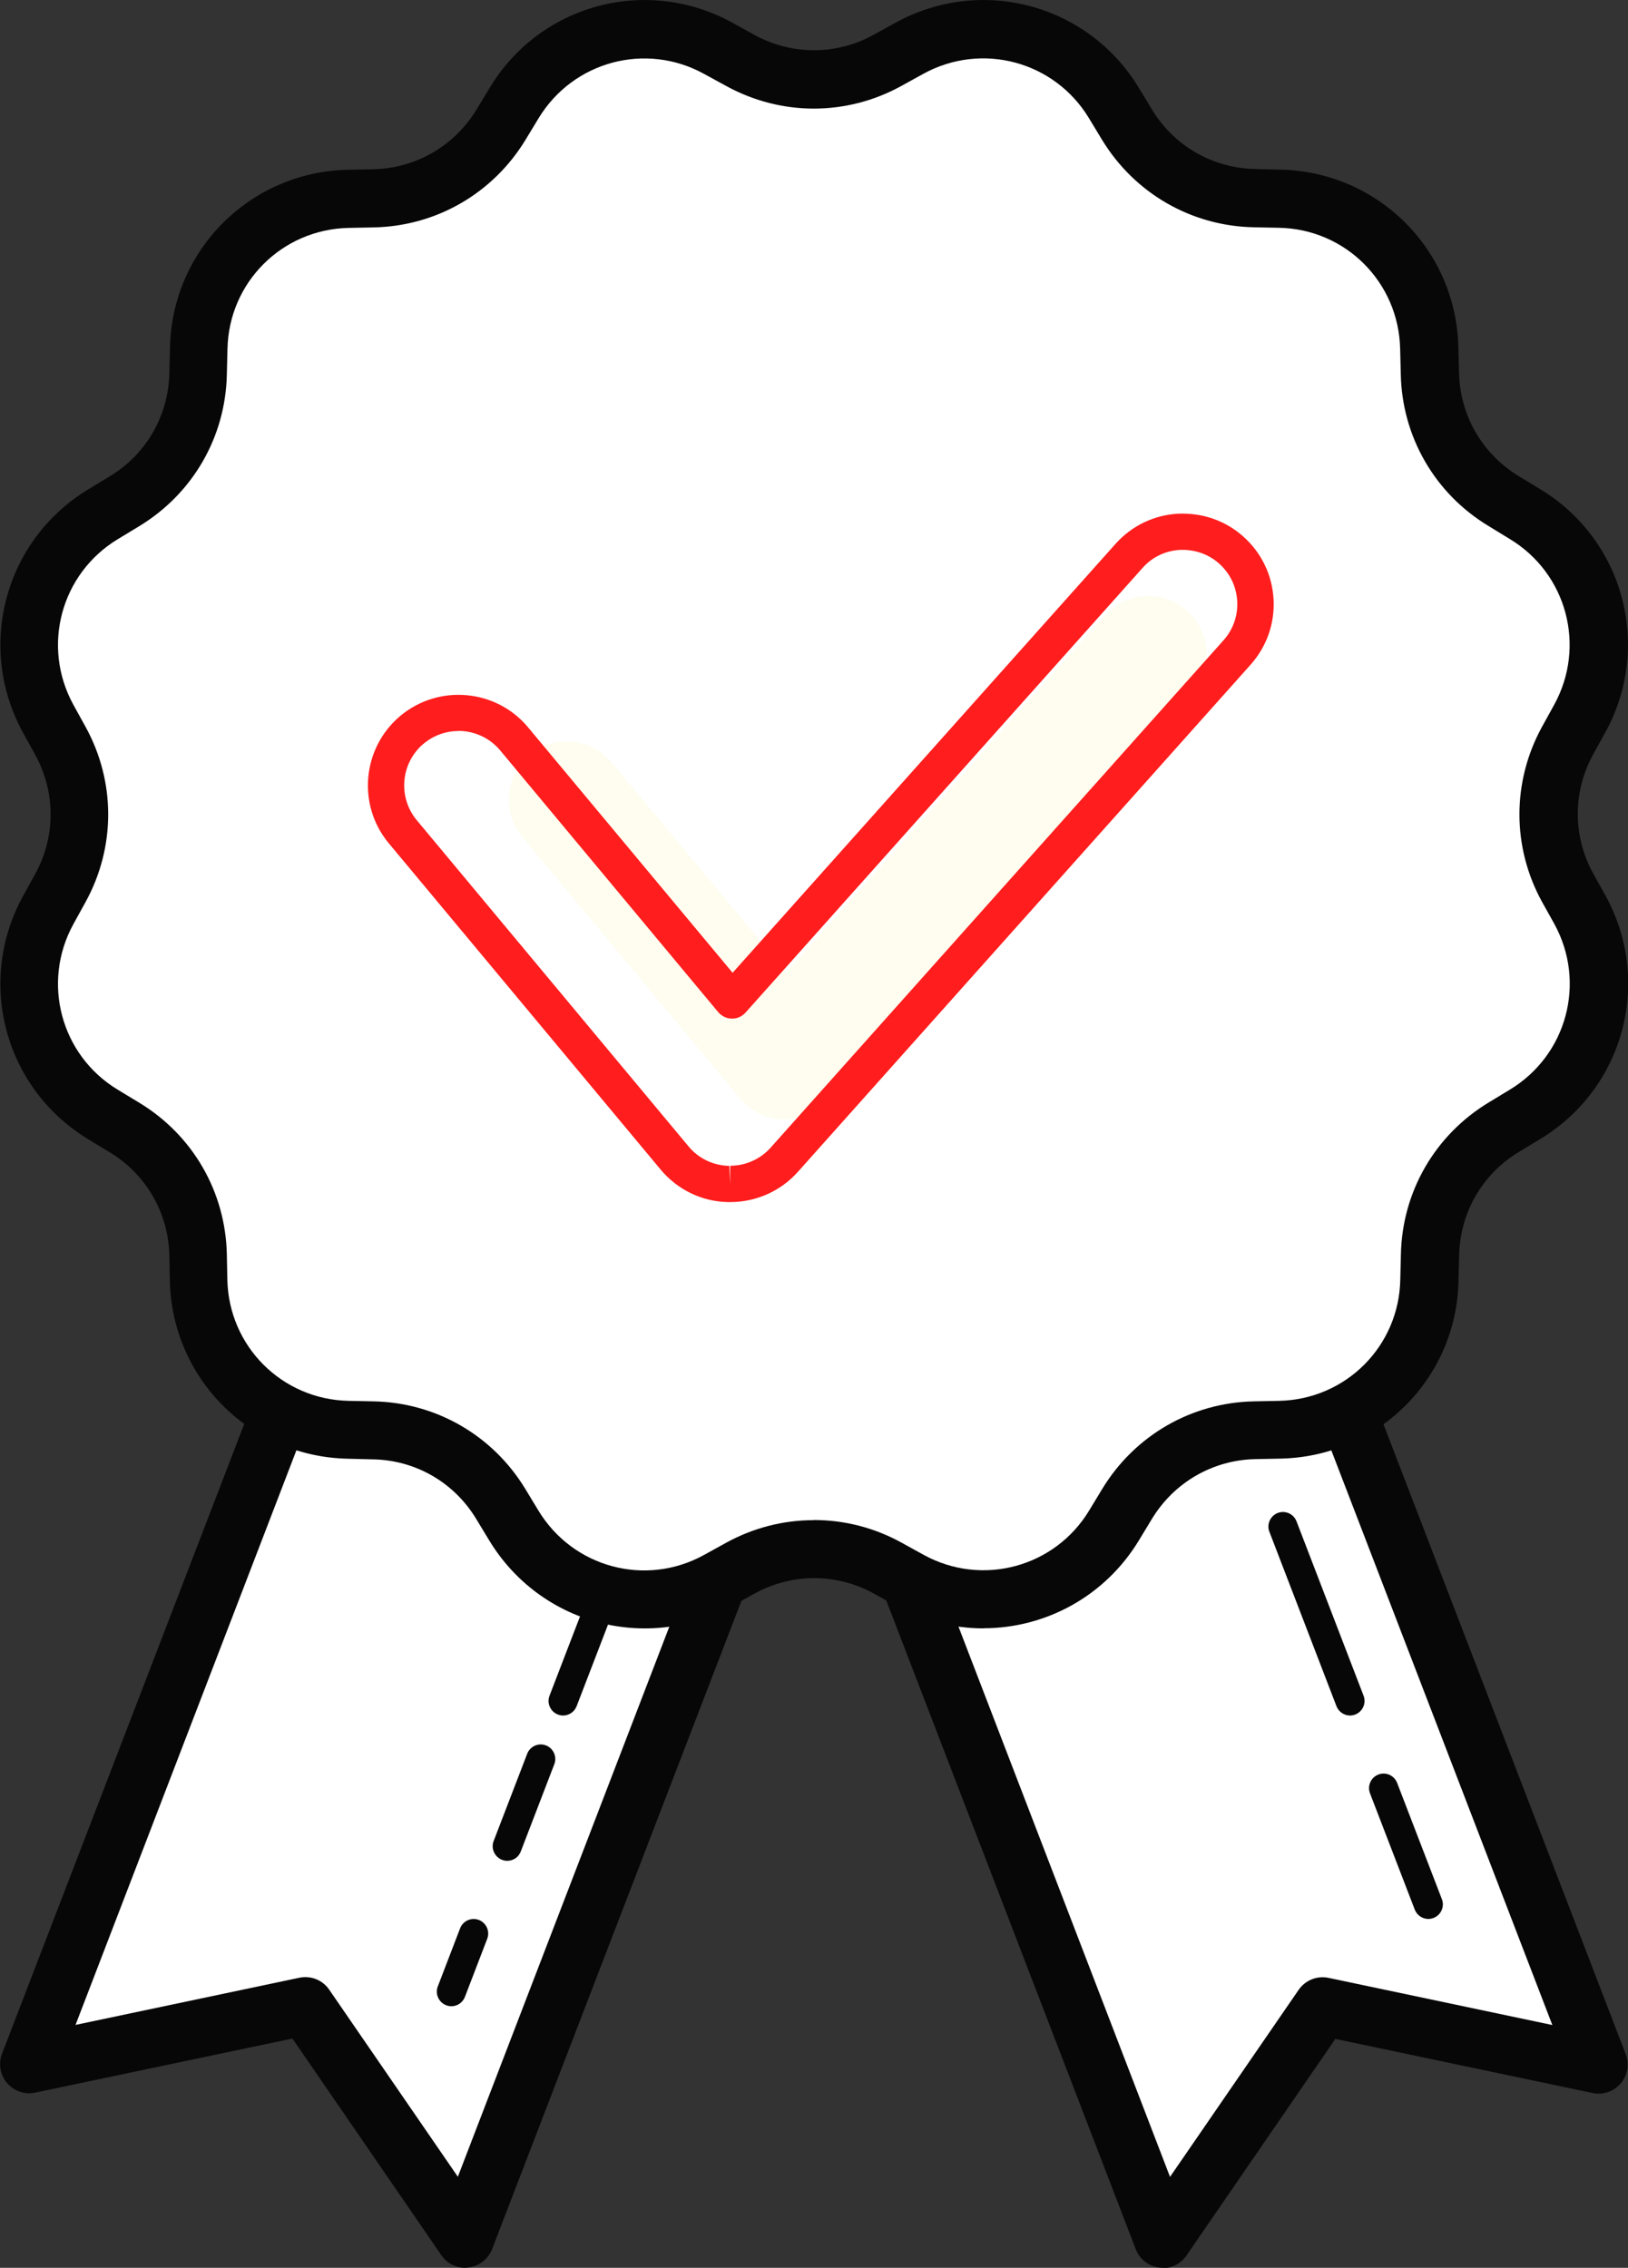
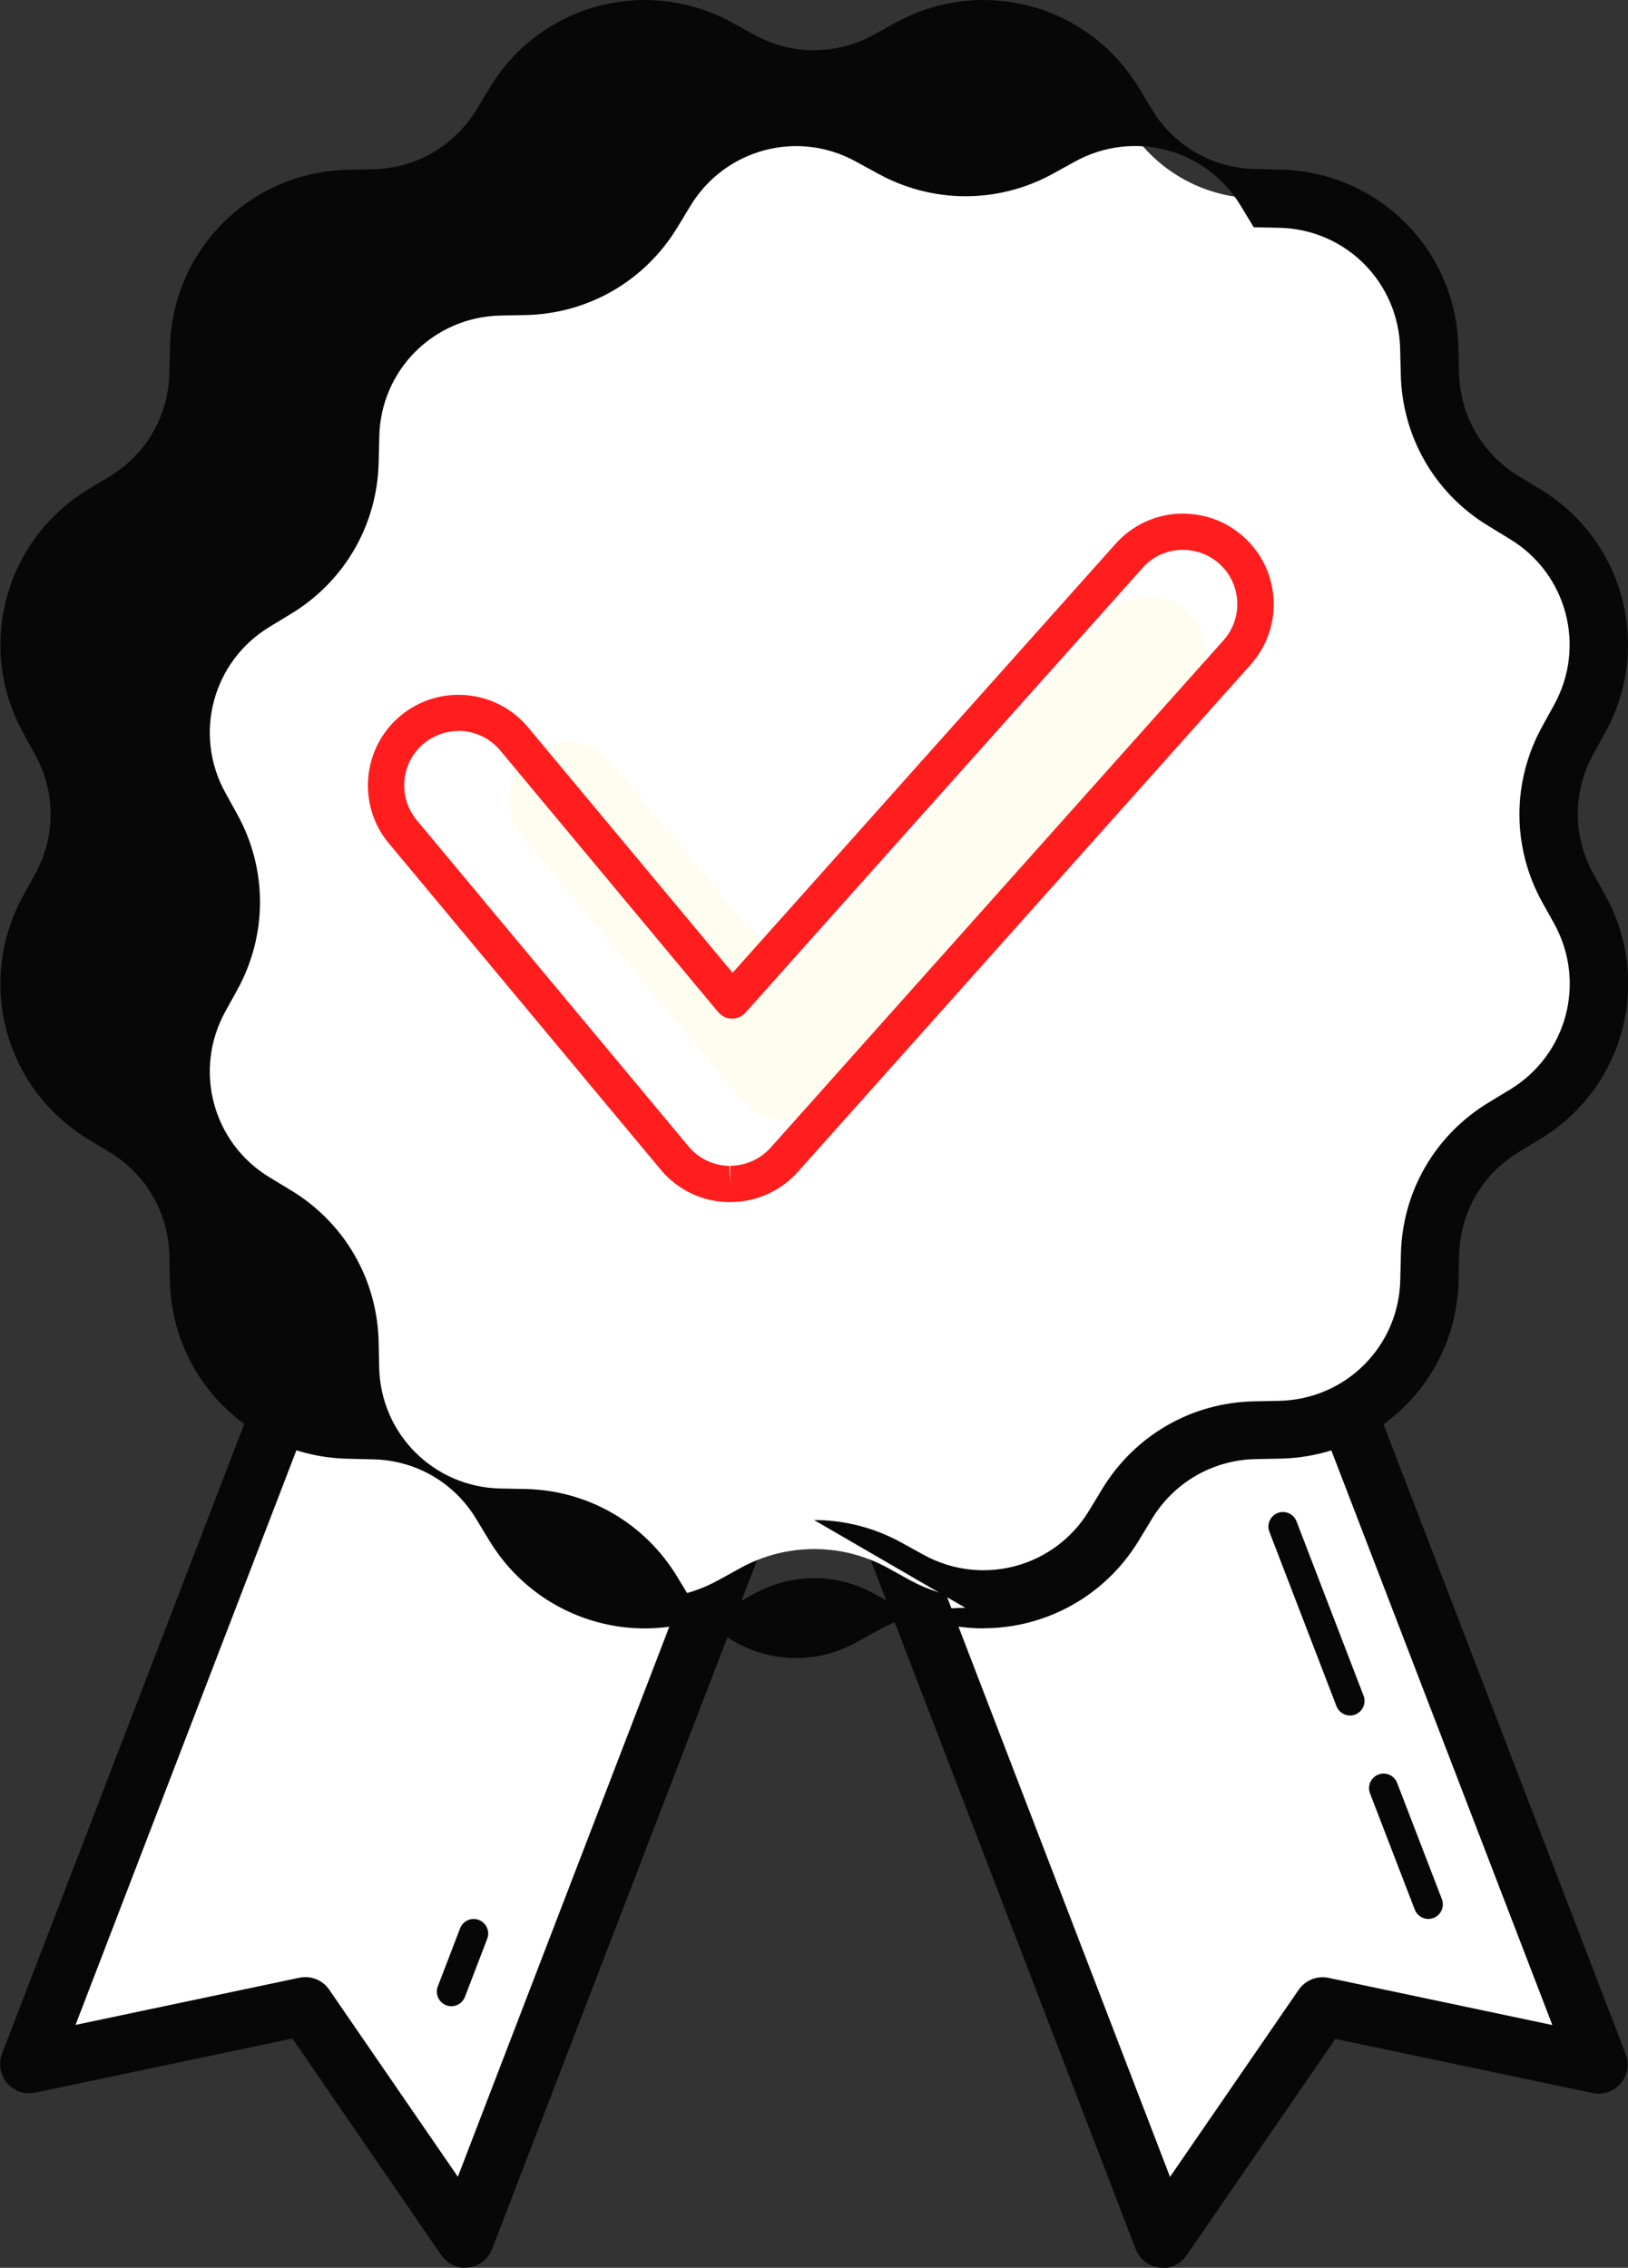
<svg xmlns="http://www.w3.org/2000/svg" viewBox="0 0 129.11 179.81" data-name="Calque 2" id="Calque_2">
  <rect x="0" y="0" width="129.11" height="179.81" fill="#333333" stroke="none" />
  <defs>
    <style>
      .cls-1 {
        fill: #fff;
      }

      .cls-2 {
        fill: #fefdef;
      }

      .cls-3 {
        fill: #ff1d1d;
      }

      .cls-4 {
        fill: #070707;
      }
    </style>
  </defs>
  <g data-name="Calque 2" id="Calque_2-2">
    <g>
      <path d="M36.9,73.78L2.32,163.68l21.9-4.61,12.68,18.44,34.58-89.9" class="cls-1" />
-       <path d="M44.65,136.02c-.14,0-.28-.03-.41-.08-.59-.23-.89-.9-.66-1.49l19.29-50.15c.23-.59.89-.89,1.49-.66.59.23.89.9.66,1.49l-19.29,50.15c-.18.46-.61.74-1.08.74ZM40.22,147.54c-.14,0-.28-.03-.41-.08-.59-.23-.89-.9-.66-1.49l2.66-6.92c.23-.59.89-.89,1.49-.66.59.23.89.9.66,1.49l-2.66,6.92c-.17.46-.61.74-1.07.74Z" class="cls-4" />
      <path d="M36.9,179.81c-.75,0-1.47-.37-1.9-1l-11.81-17.18-20.4,4.29c-.83.18-1.68-.12-2.23-.76s-.7-1.54-.4-2.32l34.58-89.9c.46-1.19,1.79-1.78,2.98-1.33,1.19.46,1.78,1.79,1.32,2.98L5.99,160.55l17.75-3.74c.91-.19,1.85.18,2.37.95l10.2,14.83,33-85.82c.46-1.19,1.79-1.78,2.98-1.33,1.19.46,1.78,1.79,1.32,2.98l-34.58,89.9c-.31.8-1.03,1.36-1.88,1.46-.09.02-.18.02-.27.02Z" class="cls-4" />
      <path d="M35.79,159.07c-.14,0-.28-.03-.41-.08-.59-.23-.89-.9-.66-1.49l1.77-4.61c.23-.59.89-.89,1.49-.66.59.23.89.9.66,1.49l-1.77,4.61c-.18.46-.61.74-1.07.74Z" class="cls-4" />
      <path d="M92.22,73.78l34.58,89.9-21.9-4.61-12.68,18.44-34.58-89.9" class="cls-1" />
      <path d="M92.22,179.81c-.09,0-.18,0-.27-.02-.85-.1-1.57-.66-1.88-1.46l-34.58-89.9c-.46-1.19.14-2.52,1.32-2.98,1.19-.45,2.52.14,2.98,1.33l33,85.82,10.2-14.83c.53-.77,1.47-1.14,2.37-.95l17.75,3.74-33.06-85.94c-.46-1.19.14-2.52,1.32-2.98,1.19-.45,2.52.14,2.98,1.33l34.58,89.9c.3.79.15,1.68-.4,2.32-.55.64-1.4.94-2.23.76l-20.4-4.29-11.81,17.18c-.43.63-1.14,1-1.9,1Z" class="cls-4" />
      <path d="M107.07,136.02c-.46,0-.9-.28-1.08-.74l-5.32-13.83c-.23-.59.07-1.26.66-1.49.6-.23,1.26.07,1.49.66l5.32,13.83c.23.59-.07,1.26-.66,1.49-.13.05-.27.08-.41.08ZM113.28,152.15c-.46,0-.9-.28-1.08-.74l-3.55-9.22c-.23-.59.07-1.26.66-1.49.6-.23,1.26.07,1.49.66l3.55,9.22c.23.59-.07,1.26-.66,1.49-.14.05-.28.08-.41.08Z" class="cls-4" />
      <path d="M124.33,70.4c-2-3.64-2-8.05,0-11.68l.96-1.74c3.13-5.69,1.22-12.85-4.35-16.21l-1.7-1.03c-3.55-2.15-5.76-5.97-5.84-10.11l-.04-1.99c-.13-6.5-5.37-11.73-11.87-11.87l-1.99-.04c-4.15-.09-7.97-2.29-10.11-5.84l-1.03-1.7c-3.37-5.56-10.52-7.48-16.21-4.35l-1.74.96c-3.64,2-8.05,2-11.68,0l-1.74-.96c-5.69-3.13-12.84-1.21-16.21,4.35l-1.03,1.7c-2.15,3.55-5.97,5.76-10.11,5.84l-1.99.04c-6.5.13-11.74,5.37-11.87,11.87l-.04,1.99c-.09,4.15-2.29,7.97-5.84,10.11l-1.7,1.03c-5.56,3.37-7.48,10.52-4.35,16.21l.96,1.74c2,3.64,2,8.05,0,11.68l-.96,1.74c-3.13,5.69-1.22,12.85,4.35,16.21l1.7,1.03c3.55,2.15,5.76,5.97,5.84,10.11l.04,1.99c.13,6.5,5.37,11.73,11.87,11.87l1.99.04c4.15.09,7.97,2.29,10.11,5.84l1.03,1.7c3.37,5.56,10.52,7.48,16.21,4.35l1.74-.96c3.64-2,8.05-2,11.68,0l1.74.96c5.69,3.13,12.85,1.22,16.21-4.35l1.03-1.7c2.15-3.55,5.97-5.76,10.11-5.84l1.99-.04c6.5-.13,11.74-5.37,11.87-11.87l.04-1.99c.09-4.15,2.29-7.97,5.84-10.11l1.7-1.03c5.56-3.37,7.48-10.52,4.35-16.21l-.97-1.74Z" class="cls-1" />
      <path d="M64.56,16.15c-26.73,0-48.41,21.67-48.41,48.41s21.67,48.41,48.41,48.41,48.41-21.67,48.41-48.41-21.67-48.41-48.41-48.41Z" class="cls-1" />
      <path d="M62.25,88.76h-.08c-1.34-.02-2.6-.63-3.46-1.66l-17.29-20.75c-1.63-1.96-1.36-4.86.59-6.49,1.95-1.63,4.86-1.36,6.49.59l13.87,16.64,25.26-28.29c1.69-1.9,4.61-2.07,6.51-.37,1.9,1.69,2.07,4.61.37,6.51l-28.81,32.27c-.88.98-2.13,1.54-3.44,1.54Z" class="cls-2" />
-       <path d="M78,129.11c-2.36,0-4.75-.58-6.96-1.8l-1.74-.96c-2.96-1.63-6.5-1.63-9.46,0l-1.74.96c-6.8,3.75-15.27,1.47-19.3-5.17l-1.03-1.7c-1.75-2.9-4.81-4.67-8.19-4.73l-1.99-.05c-7.76-.16-13.96-6.36-14.12-14.12l-.04-1.99c-.07-3.38-1.84-6.44-4.73-8.19l-1.7-1.03c-6.64-4.02-8.91-12.49-5.17-19.29l.96-1.74c1.63-2.96,1.63-6.5,0-9.46l-.96-1.74c-3.74-6.8-1.47-15.28,5.17-19.3l1.7-1.03c2.9-1.75,4.66-4.81,4.73-8.19l.05-2c.15-7.76,6.36-13.96,14.12-14.12l1.99-.04c3.38-.07,6.44-1.84,8.2-4.73l1.03-1.7C42.81.33,51.28-1.94,58.08,1.8l1.74.96c2.96,1.63,6.5,1.63,9.46,0l1.74-.96c6.81-3.74,15.28-1.47,19.3,5.17l1.03,1.7c1.75,2.9,4.81,4.66,8.19,4.73l2,.05c7.76.16,13.96,6.36,14.12,14.12l.05,1.98c.07,3.38,1.84,6.44,4.73,8.2l1.7,1.03c6.64,4.01,8.91,12.49,5.17,19.29l-.96,1.74c-1.63,2.96-1.63,6.49,0,9.45l.97,1.74c3.75,6.81,1.48,15.29-5.17,19.31l-1.7,1.03c-2.9,1.75-4.66,4.81-4.73,8.19l-.05,2c-.15,7.76-6.36,13.96-14.12,14.12l-1.99.04c-3.38.07-6.44,1.84-8.2,4.73l-1.03,1.7c-2.71,4.48-7.45,6.98-12.33,6.98ZM64.56,120.52c2.39,0,4.78.6,6.95,1.8l1.74.96c4.62,2.54,10.4,1,13.13-3.52l1.03-1.7c2.58-4.25,7.08-6.85,12.04-6.95l1.99-.04c5.29-.11,9.51-4.33,9.61-9.61l.05-2c.1-4.97,2.7-9.46,6.95-12.04l1.7-1.03c4.52-2.74,6.06-8.5,3.52-13.13l-.97-1.74c-2.4-4.35-2.4-9.55,0-13.91l.96-1.74c2.54-4.63,1-10.4-3.52-13.13l-1.7-1.04c-4.25-2.57-6.85-7.07-6.95-12.04l-.05-1.99c-.11-5.29-4.33-9.51-9.61-9.61l-2-.04c-4.96-.1-9.46-2.7-12.04-6.95l-1.03-1.7c-2.73-4.52-8.5-6.06-13.13-3.52l-1.74.96c-4.35,2.4-9.55,2.4-13.91,0l-1.74-.95c-4.63-2.55-10.39-1-13.13,3.52l-1.03,1.7c-2.58,4.25-7.08,6.85-12.04,6.95l-1.99.04c-5.29.11-9.51,4.33-9.61,9.61l-.05,2c-.1,4.97-2.7,9.46-6.95,12.04l-1.7,1.03c-4.52,2.74-6.06,8.5-3.52,13.13l.96,1.74c2.4,4.35,2.4,9.55,0,13.91l-.96,1.74c-2.54,4.63-1,10.4,3.52,13.13l1.7,1.03c4.25,2.57,6.85,7.07,6.95,12.04l.04,1.99c.11,5.28,4.33,9.5,9.61,9.61l1.99.04c4.96.1,9.46,2.7,12.04,6.96l1.03,1.7c2.74,4.52,8.5,6.07,13.13,3.52l1.74-.96c2.18-1.2,4.56-1.8,6.95-1.8Z" class="cls-4" />
+       <path d="M78,129.11c-2.36,0-4.75-.58-6.96-1.8l-1.74-.96c-2.96-1.63-6.5-1.63-9.46,0l-1.74.96c-6.8,3.75-15.27,1.47-19.3-5.17l-1.03-1.7c-1.75-2.9-4.81-4.67-8.19-4.73l-1.99-.05c-7.76-.16-13.96-6.36-14.12-14.12l-.04-1.99c-.07-3.38-1.84-6.44-4.73-8.19l-1.7-1.03c-6.64-4.02-8.91-12.49-5.17-19.29l.96-1.74c1.63-2.96,1.63-6.5,0-9.46l-.96-1.74c-3.74-6.8-1.47-15.28,5.17-19.3l1.7-1.03c2.9-1.75,4.66-4.81,4.73-8.19l.05-2c.15-7.76,6.36-13.96,14.12-14.12l1.99-.04c3.38-.07,6.44-1.84,8.2-4.73l1.03-1.7C42.81.33,51.28-1.94,58.08,1.8l1.74.96c2.96,1.63,6.5,1.63,9.46,0l1.74-.96c6.81-3.74,15.28-1.47,19.3,5.17l1.03,1.7c1.75,2.9,4.81,4.66,8.19,4.73l2,.05c7.76.16,13.96,6.36,14.12,14.12l.05,1.98c.07,3.38,1.84,6.44,4.73,8.2l1.7,1.03c6.64,4.01,8.91,12.49,5.17,19.29l-.96,1.74c-1.63,2.96-1.63,6.49,0,9.45l.97,1.74c3.75,6.81,1.48,15.29-5.17,19.31l-1.7,1.03c-2.9,1.75-4.66,4.81-4.73,8.19l-.05,2c-.15,7.76-6.36,13.96-14.12,14.12l-1.99.04c-3.38.07-6.44,1.84-8.2,4.73l-1.03,1.7c-2.71,4.48-7.45,6.98-12.33,6.98ZM64.56,120.52c2.39,0,4.78.6,6.95,1.8l1.74.96c4.62,2.54,10.4,1,13.13-3.52l1.03-1.7c2.58-4.25,7.08-6.85,12.04-6.95l1.99-.04c5.29-.11,9.51-4.33,9.61-9.61l.05-2c.1-4.97,2.7-9.46,6.95-12.04l1.7-1.03c4.52-2.74,6.06-8.5,3.52-13.13l-.97-1.74c-2.4-4.35-2.4-9.55,0-13.91l.96-1.74c2.54-4.63,1-10.4-3.52-13.13l-1.7-1.04c-4.25-2.57-6.85-7.07-6.95-12.04l-.05-1.99c-.11-5.29-4.33-9.51-9.61-9.61l-2-.04l-1.03-1.7c-2.73-4.52-8.5-6.06-13.13-3.52l-1.74.96c-4.35,2.4-9.55,2.4-13.91,0l-1.74-.95c-4.63-2.55-10.39-1-13.13,3.52l-1.03,1.7c-2.58,4.25-7.08,6.85-12.04,6.95l-1.99.04c-5.29.11-9.51,4.33-9.61,9.61l-.05,2c-.1,4.97-2.7,9.46-6.95,12.04l-1.7,1.03c-4.52,2.74-6.06,8.5-3.52,13.13l.96,1.74c2.4,4.35,2.4,9.55,0,13.91l-.96,1.74c-2.54,4.63-1,10.4,3.52,13.13l1.7,1.03c4.25,2.57,6.85,7.07,6.95,12.04l.04,1.99c.11,5.28,4.33,9.5,9.61,9.61l1.99.04c4.96.1,9.46,2.7,12.04,6.96l1.03,1.7c2.74,4.52,8.5,6.07,13.13,3.52l1.74-.96c2.18-1.2,4.56-1.8,6.95-1.8Z" class="cls-4" />
      <path d="M57.91,95.31s-.14,0-.16,0c-2.06-.03-4.02-.97-5.36-2.58l-21.55-25.86c-2.54-3.04-2.12-7.58.92-10.12,3.05-2.53,7.59-2.12,10.12.92l16.22,19.46,30.37-34.01c1.28-1.43,3.04-2.28,4.95-2.39,1.95-.08,3.76.54,5.19,1.82,1.43,1.28,2.28,3.03,2.39,4.95.11,1.92-.54,3.76-1.81,5.19l-35.91,40.22c-1.36,1.53-3.32,2.4-5.36,2.4ZM36.36,57.96c-.97,0-1.95.33-2.76,1-1.82,1.52-2.07,4.24-.55,6.07l21.55,25.86c.8.97,1.98,1.53,3.24,1.55l.07,1.43v-1.44c1.23,0,2.4-.53,3.21-1.44l35.91-40.22c.77-.86,1.15-1.97,1.09-3.11-.07-1.15-.57-2.2-1.43-2.97-.86-.77-1.97-1.14-3.11-1.09-1.15.06-2.21.57-2.97,1.43l-31.48,35.25c-.28.31-.67.5-1.1.48-.42,0-.81-.2-1.08-.52l-17.28-20.74c-.85-1.02-2.08-1.55-3.32-1.55Z" class="cls-3" />
    </g>
  </g>
</svg>